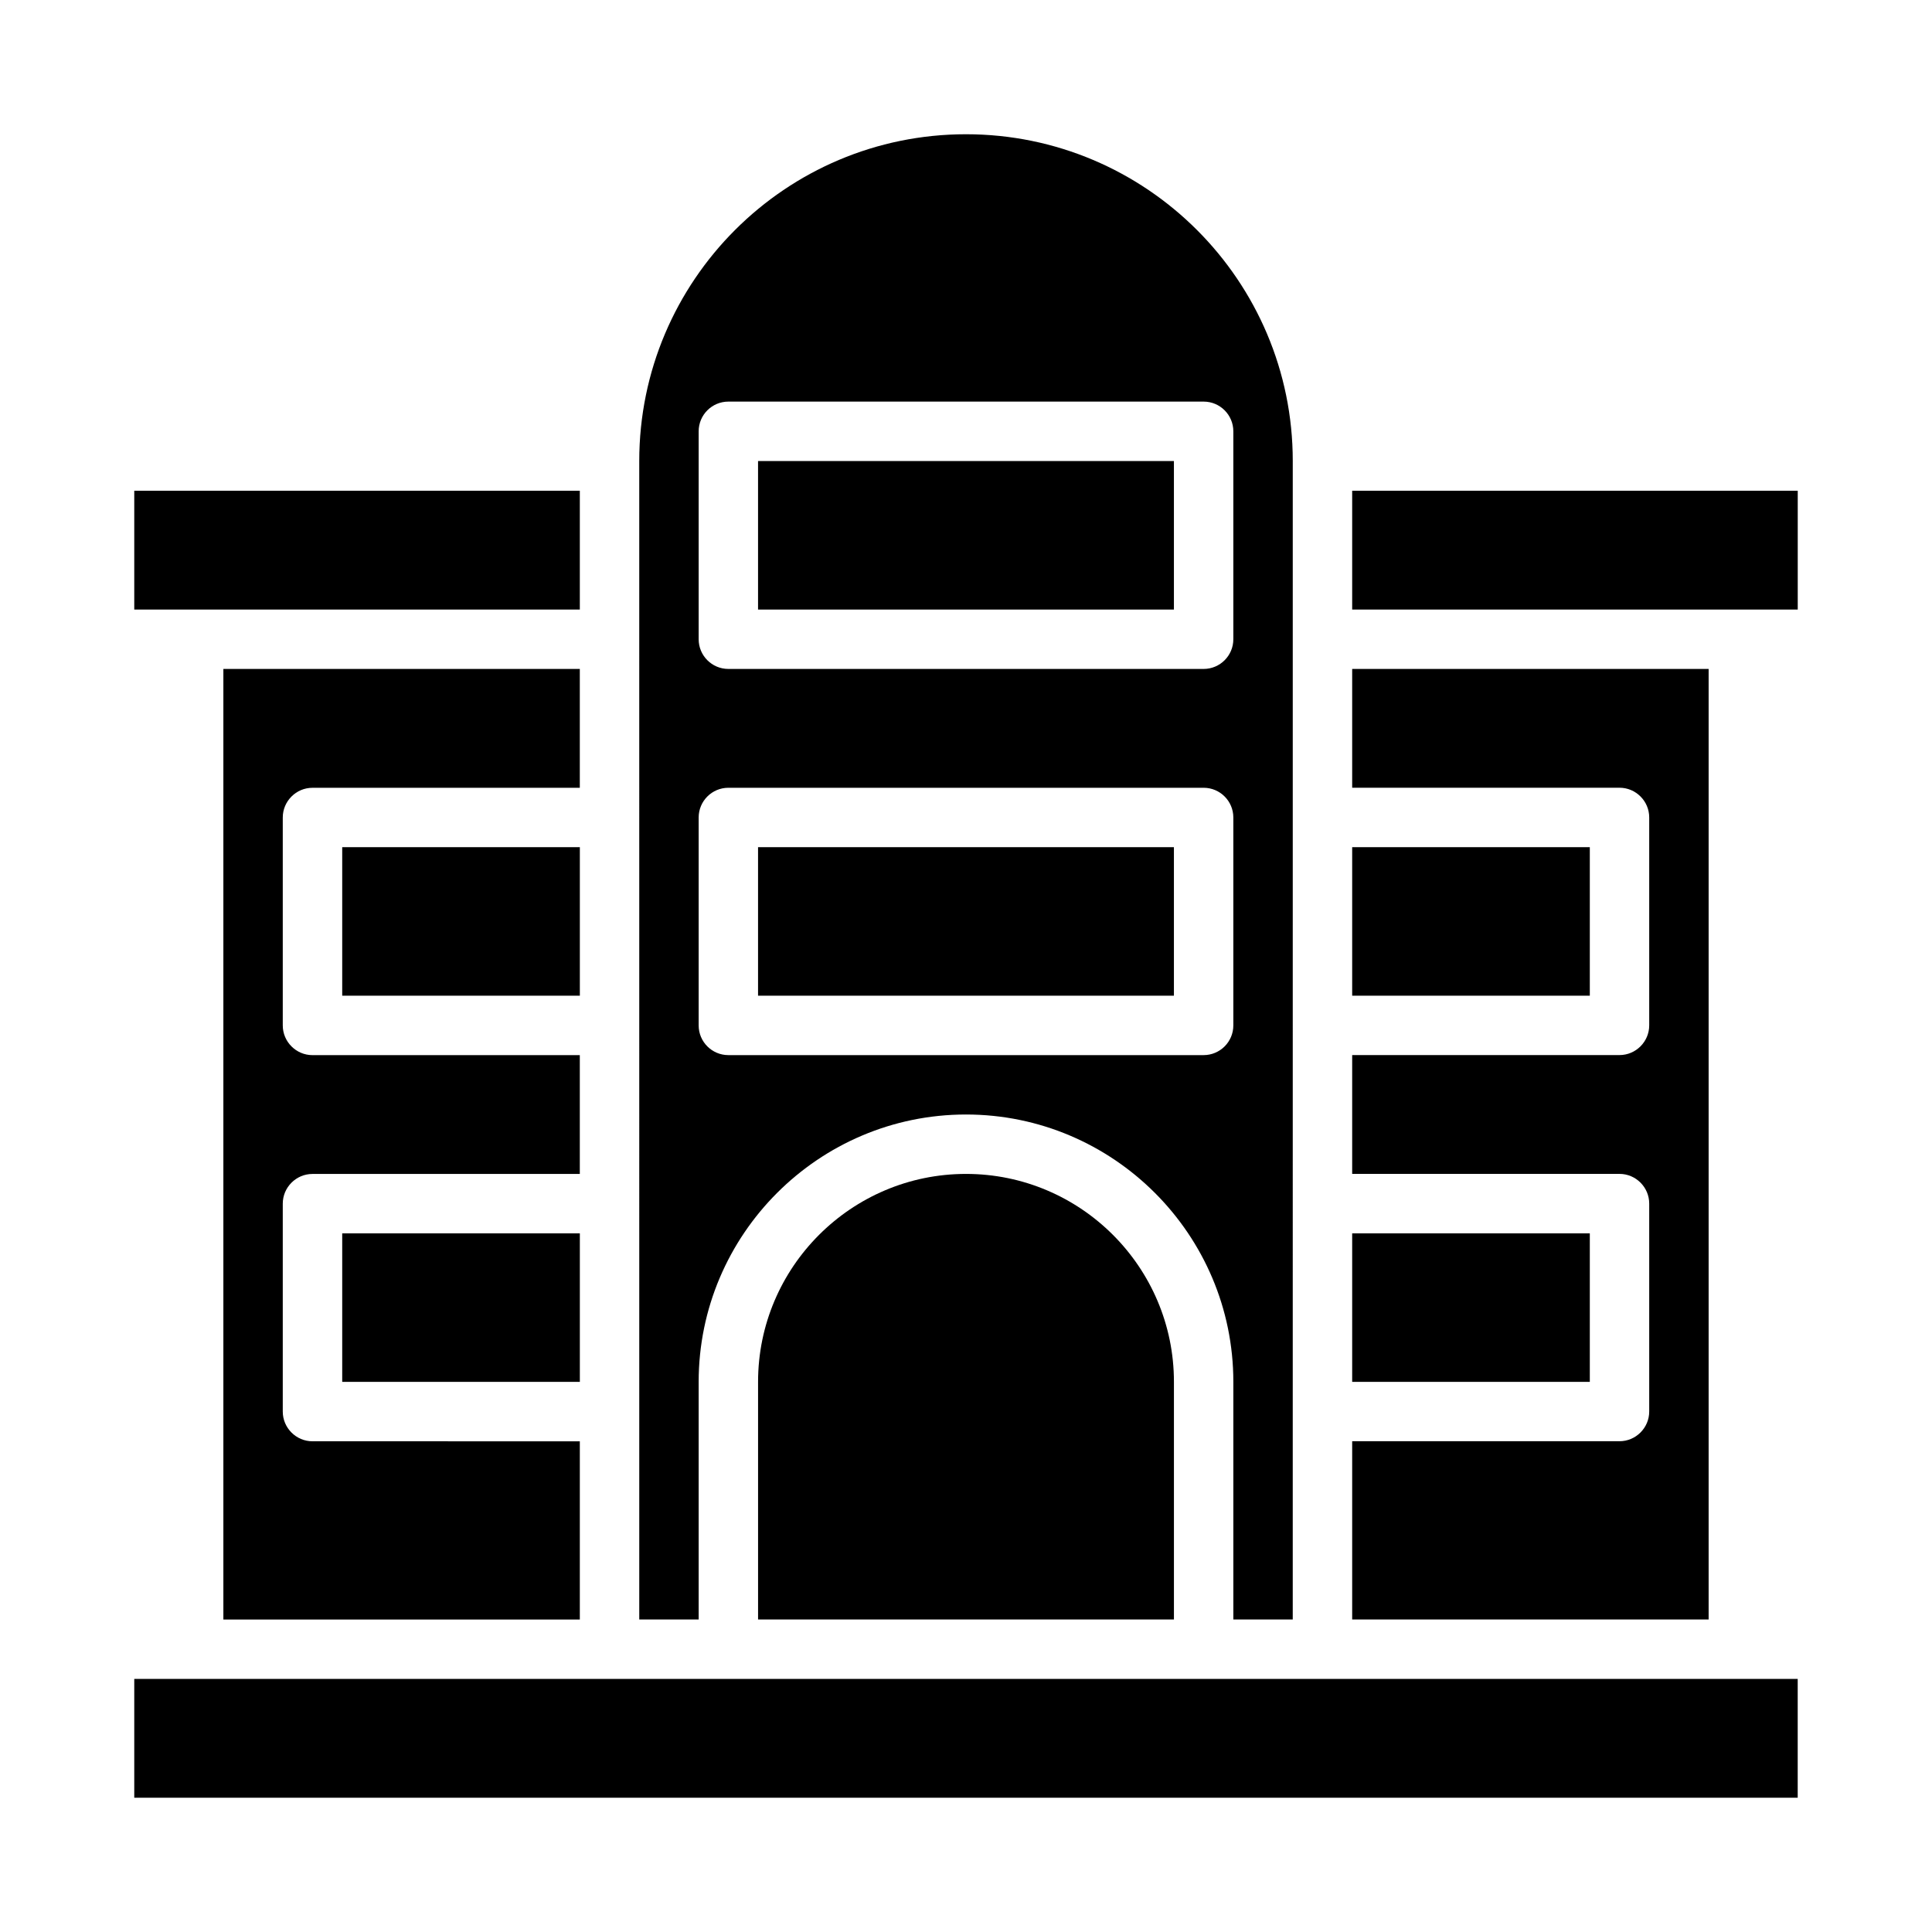
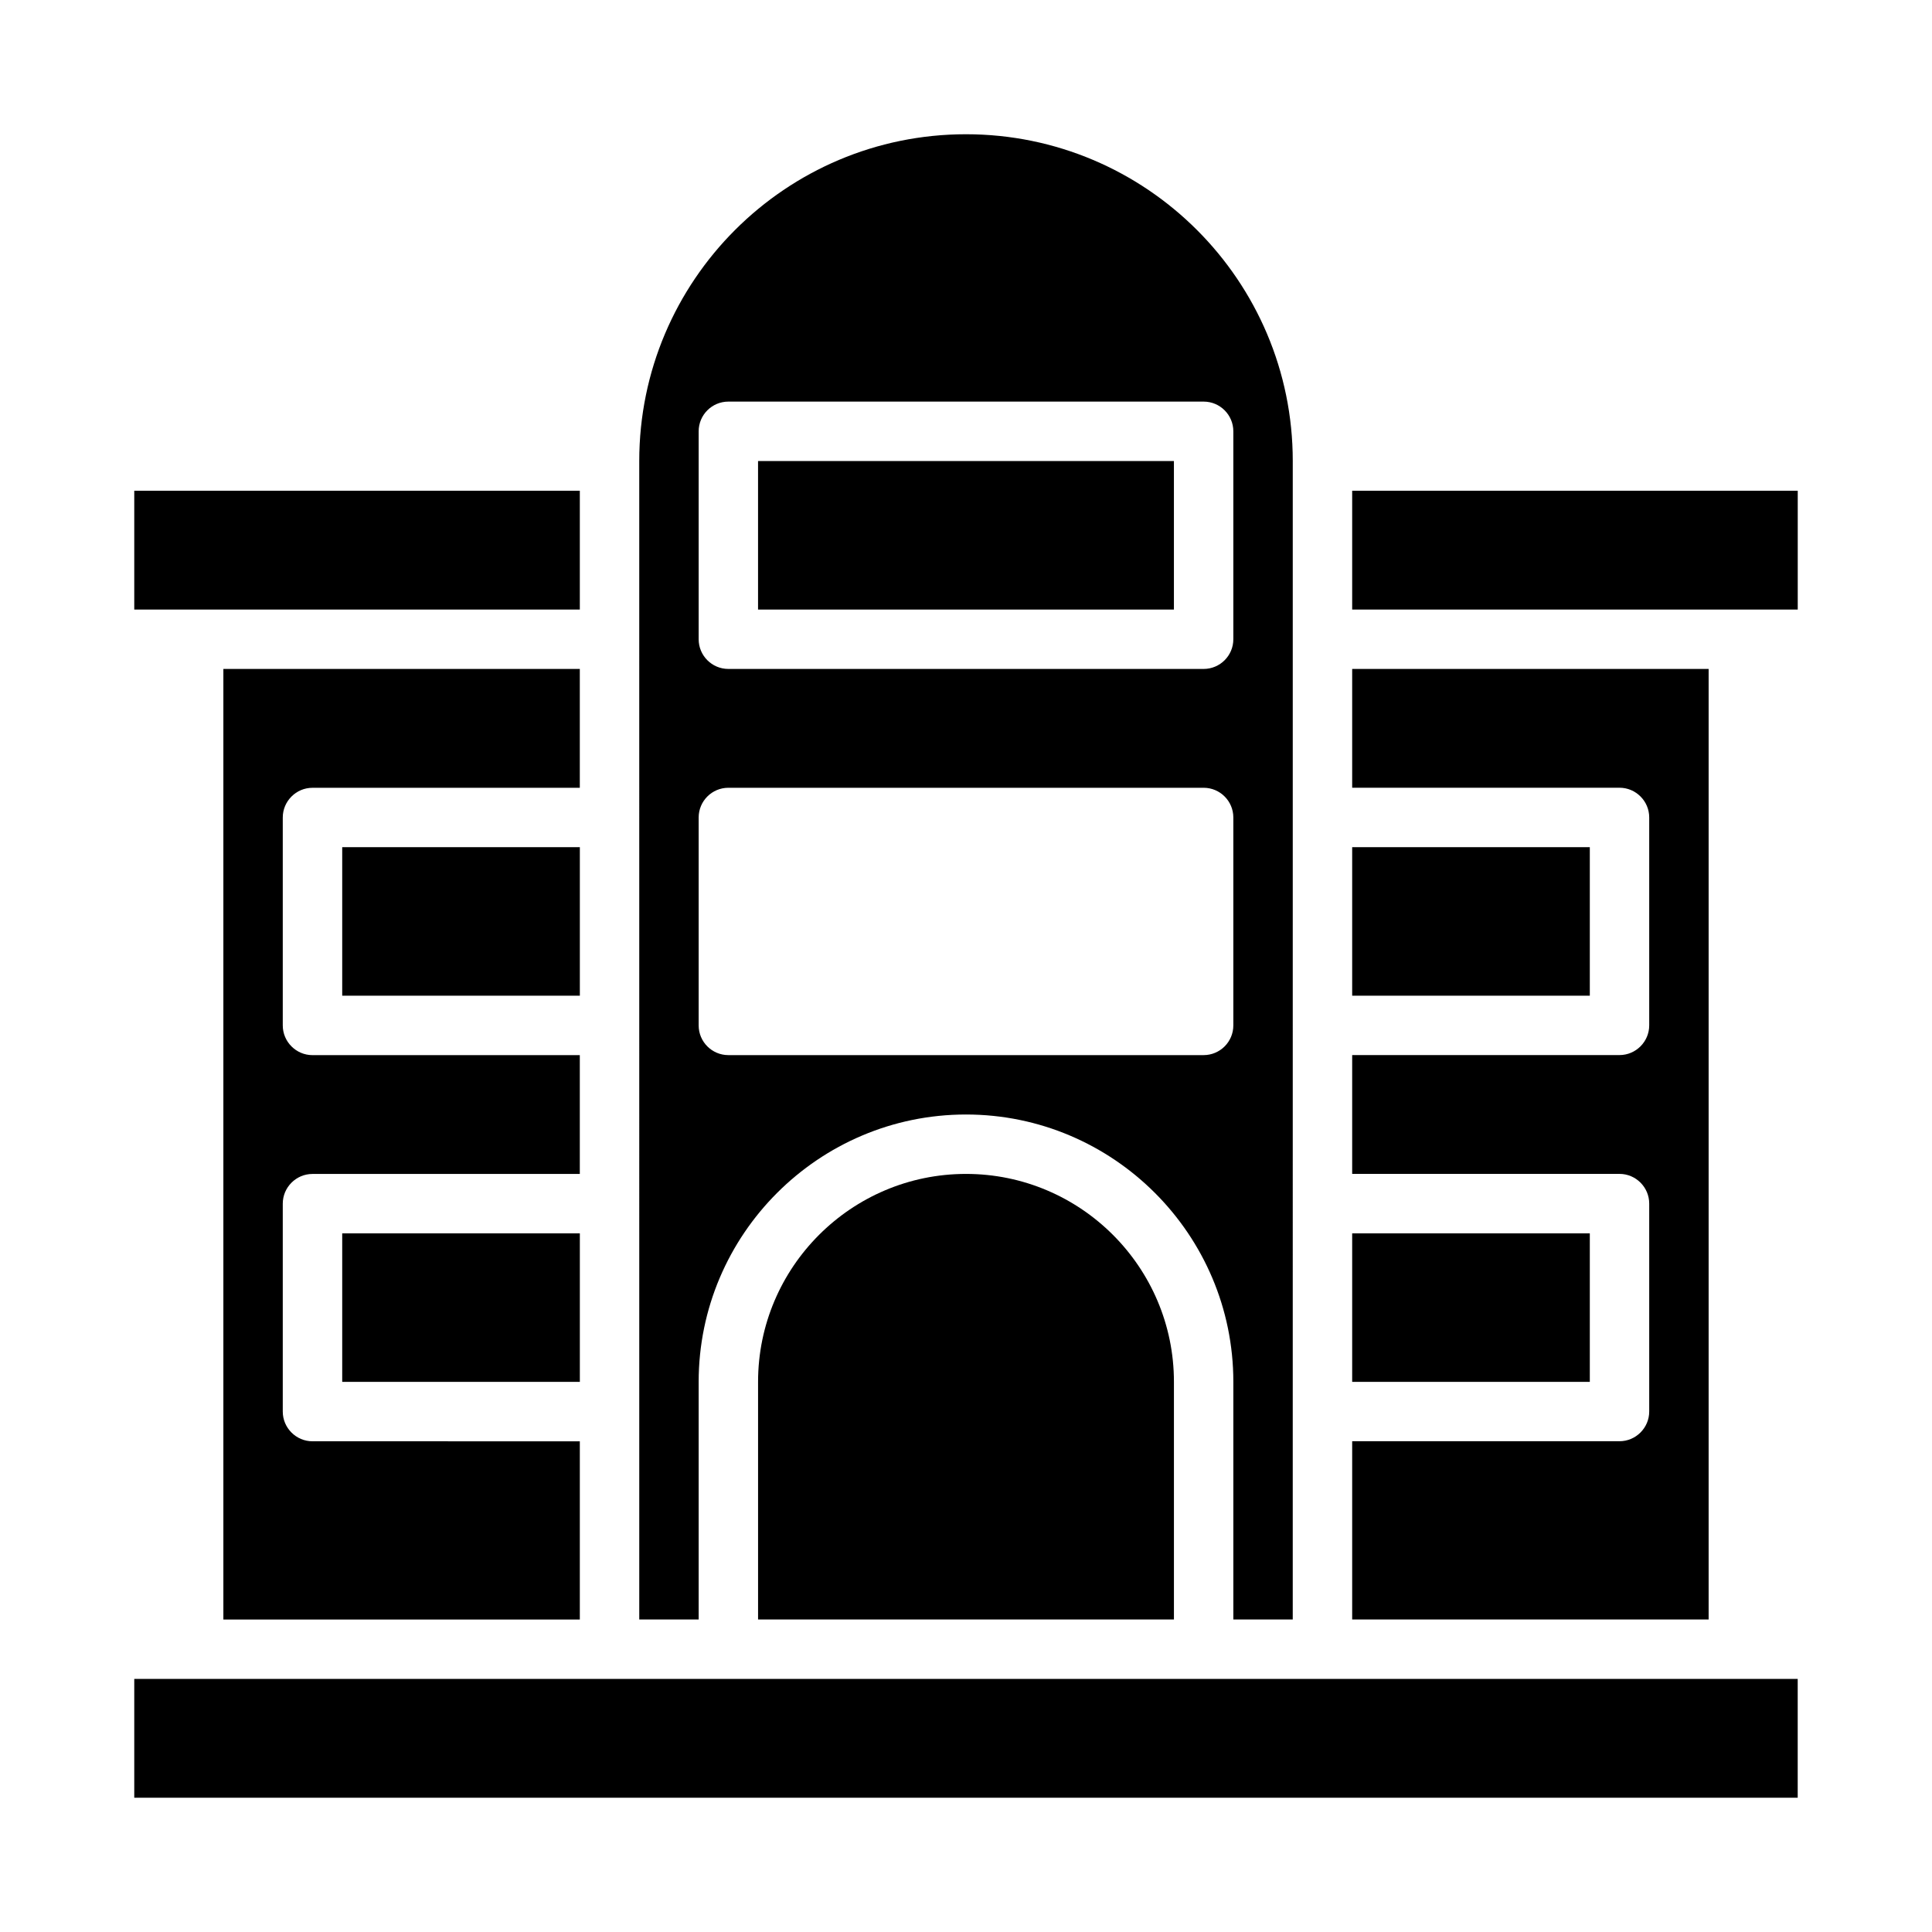
<svg xmlns="http://www.w3.org/2000/svg" fill="#000000" width="800px" height="800px" version="1.1" viewBox="144 144 512 512">
  <g>
    <path d="m179.58 274.05h118.08v31.488h-118.08z" />
    <path d="m179.58 588.93h440.83v31.488h-440.83z" />
    <path d="m344.89 266.18h110.21v39.359h-110.21z" />
    <path d="m234.69 470.85h62.977v39.359h-62.977z" />
-     <path d="m344.89 368.51h110.21v39.359h-110.21z" />
    <path d="m297.66 321.28h-94.465v251.91h94.465v-47.23l-70.852-0.004c-4.328 0-7.871-3.543-7.871-7.871v-55.105c0-4.328 3.543-7.871 7.871-7.871h70.848v-31.488h-70.848c-4.328 0-7.871-3.543-7.871-7.871v-55.105c0-4.328 3.543-7.871 7.871-7.871h70.848v-31.488z" />
    <path d="m234.69 368.51h62.977v39.359h-62.977z" />
    <path d="m502.34 470.85h62.977v39.359h-62.977z" />
    <path d="m502.34 573.18h94.465v-251.91h-94.465v31.488h70.848c4.328 0 7.871 3.543 7.871 7.871v55.105c0 4.328-3.543 7.871-7.871 7.871h-70.848v31.488h70.848c4.328 0 7.871 3.543 7.871 7.871v55.105c0 4.328-3.543 7.871-7.871 7.871h-70.848z" />
    <path d="m502.34 368.51h62.977v39.359h-62.977z" />
    <path d="m502.34 274.05h118.08v31.488h-118.08z" />
    <path d="m400 455.1c-30.387 0-55.105 24.719-55.105 55.105v62.977h110.21v-62.977c0-30.387-24.719-55.105-55.105-55.105z" />
    <path d="m313.41 573.18h15.742v-62.977c0-39.047 31.805-70.848 70.848-70.848 39.047 0 70.848 31.805 70.848 70.848v62.977h15.742l0.004-307.01c0-47.781-38.809-86.594-86.594-86.594-47.781 0-86.594 38.809-86.594 86.594zm15.742-314.88c0-4.344 3.527-7.871 7.871-7.871h125.95c4.344 0 7.871 3.527 7.871 7.871v55.105c0 4.344-3.527 7.871-7.871 7.871h-125.95c-4.344 0-7.871-3.527-7.871-7.871v-55.105zm0 102.34c0-4.344 3.527-7.871 7.871-7.871h125.95c4.344 0 7.871 3.527 7.871 7.871v55.105c0 4.344-3.527 7.871-7.871 7.871h-125.95c-4.344 0-7.871-3.527-7.871-7.871v-55.105z" />
  </g>
</svg>